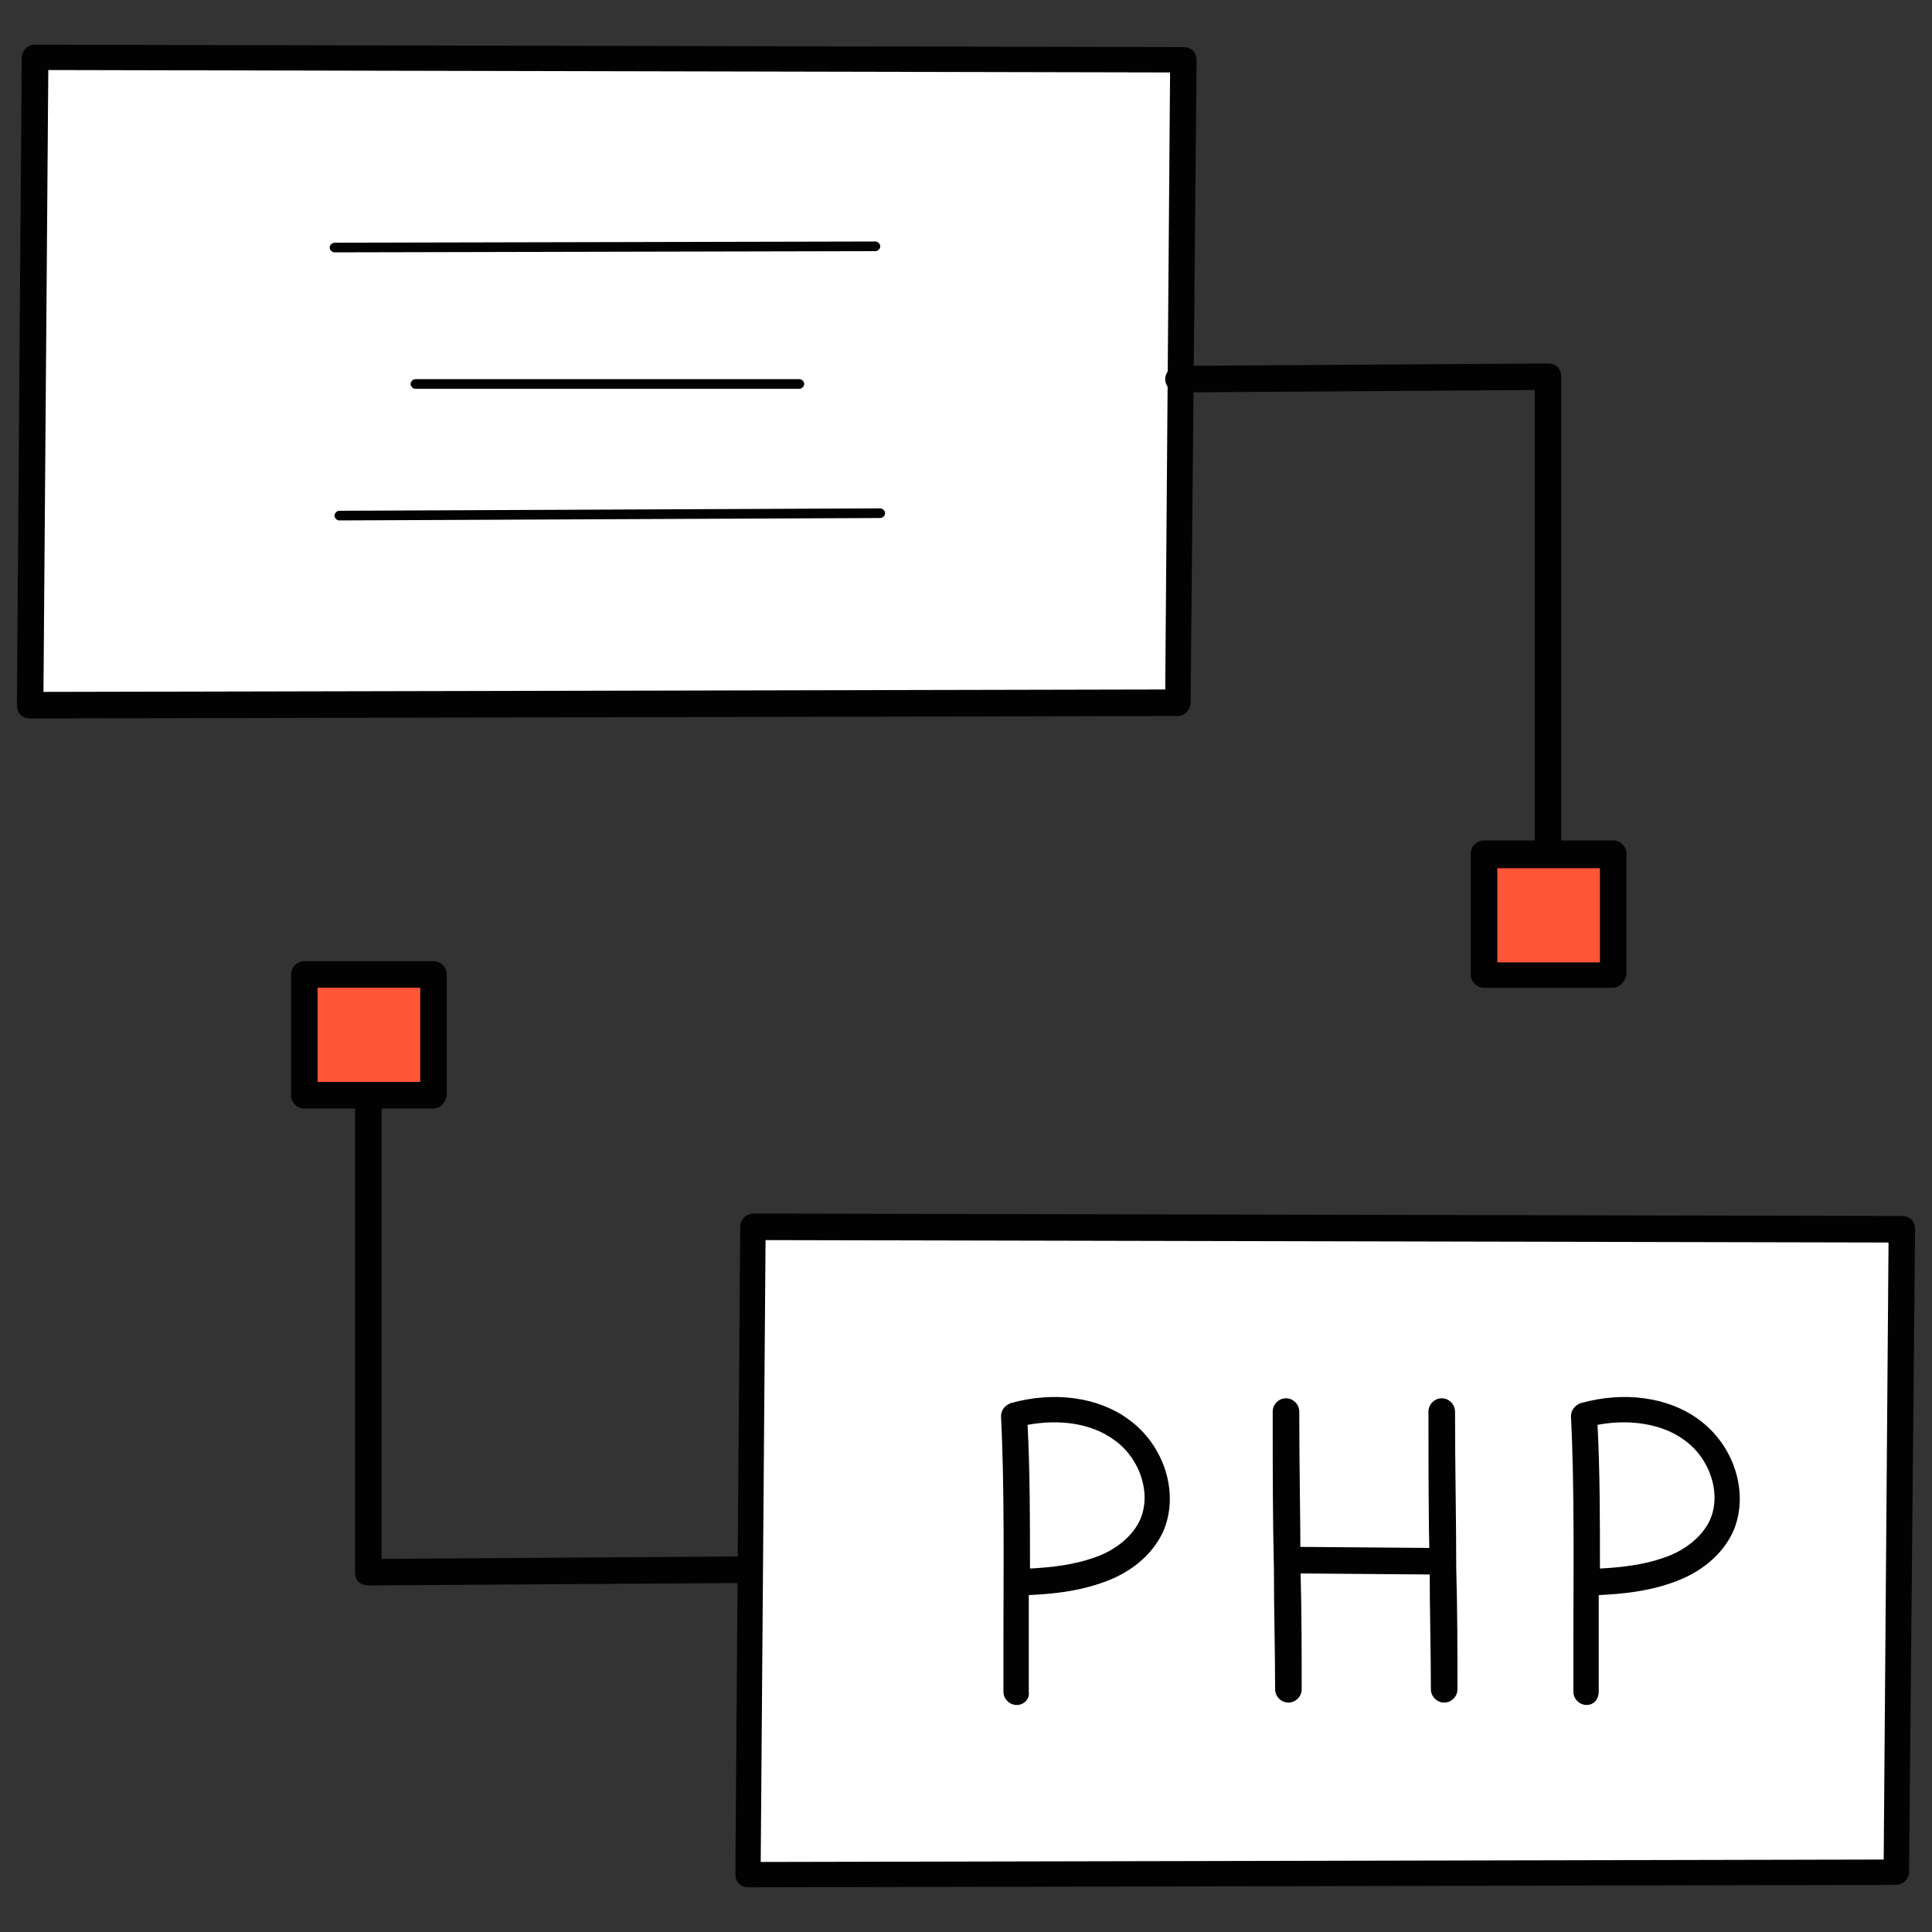
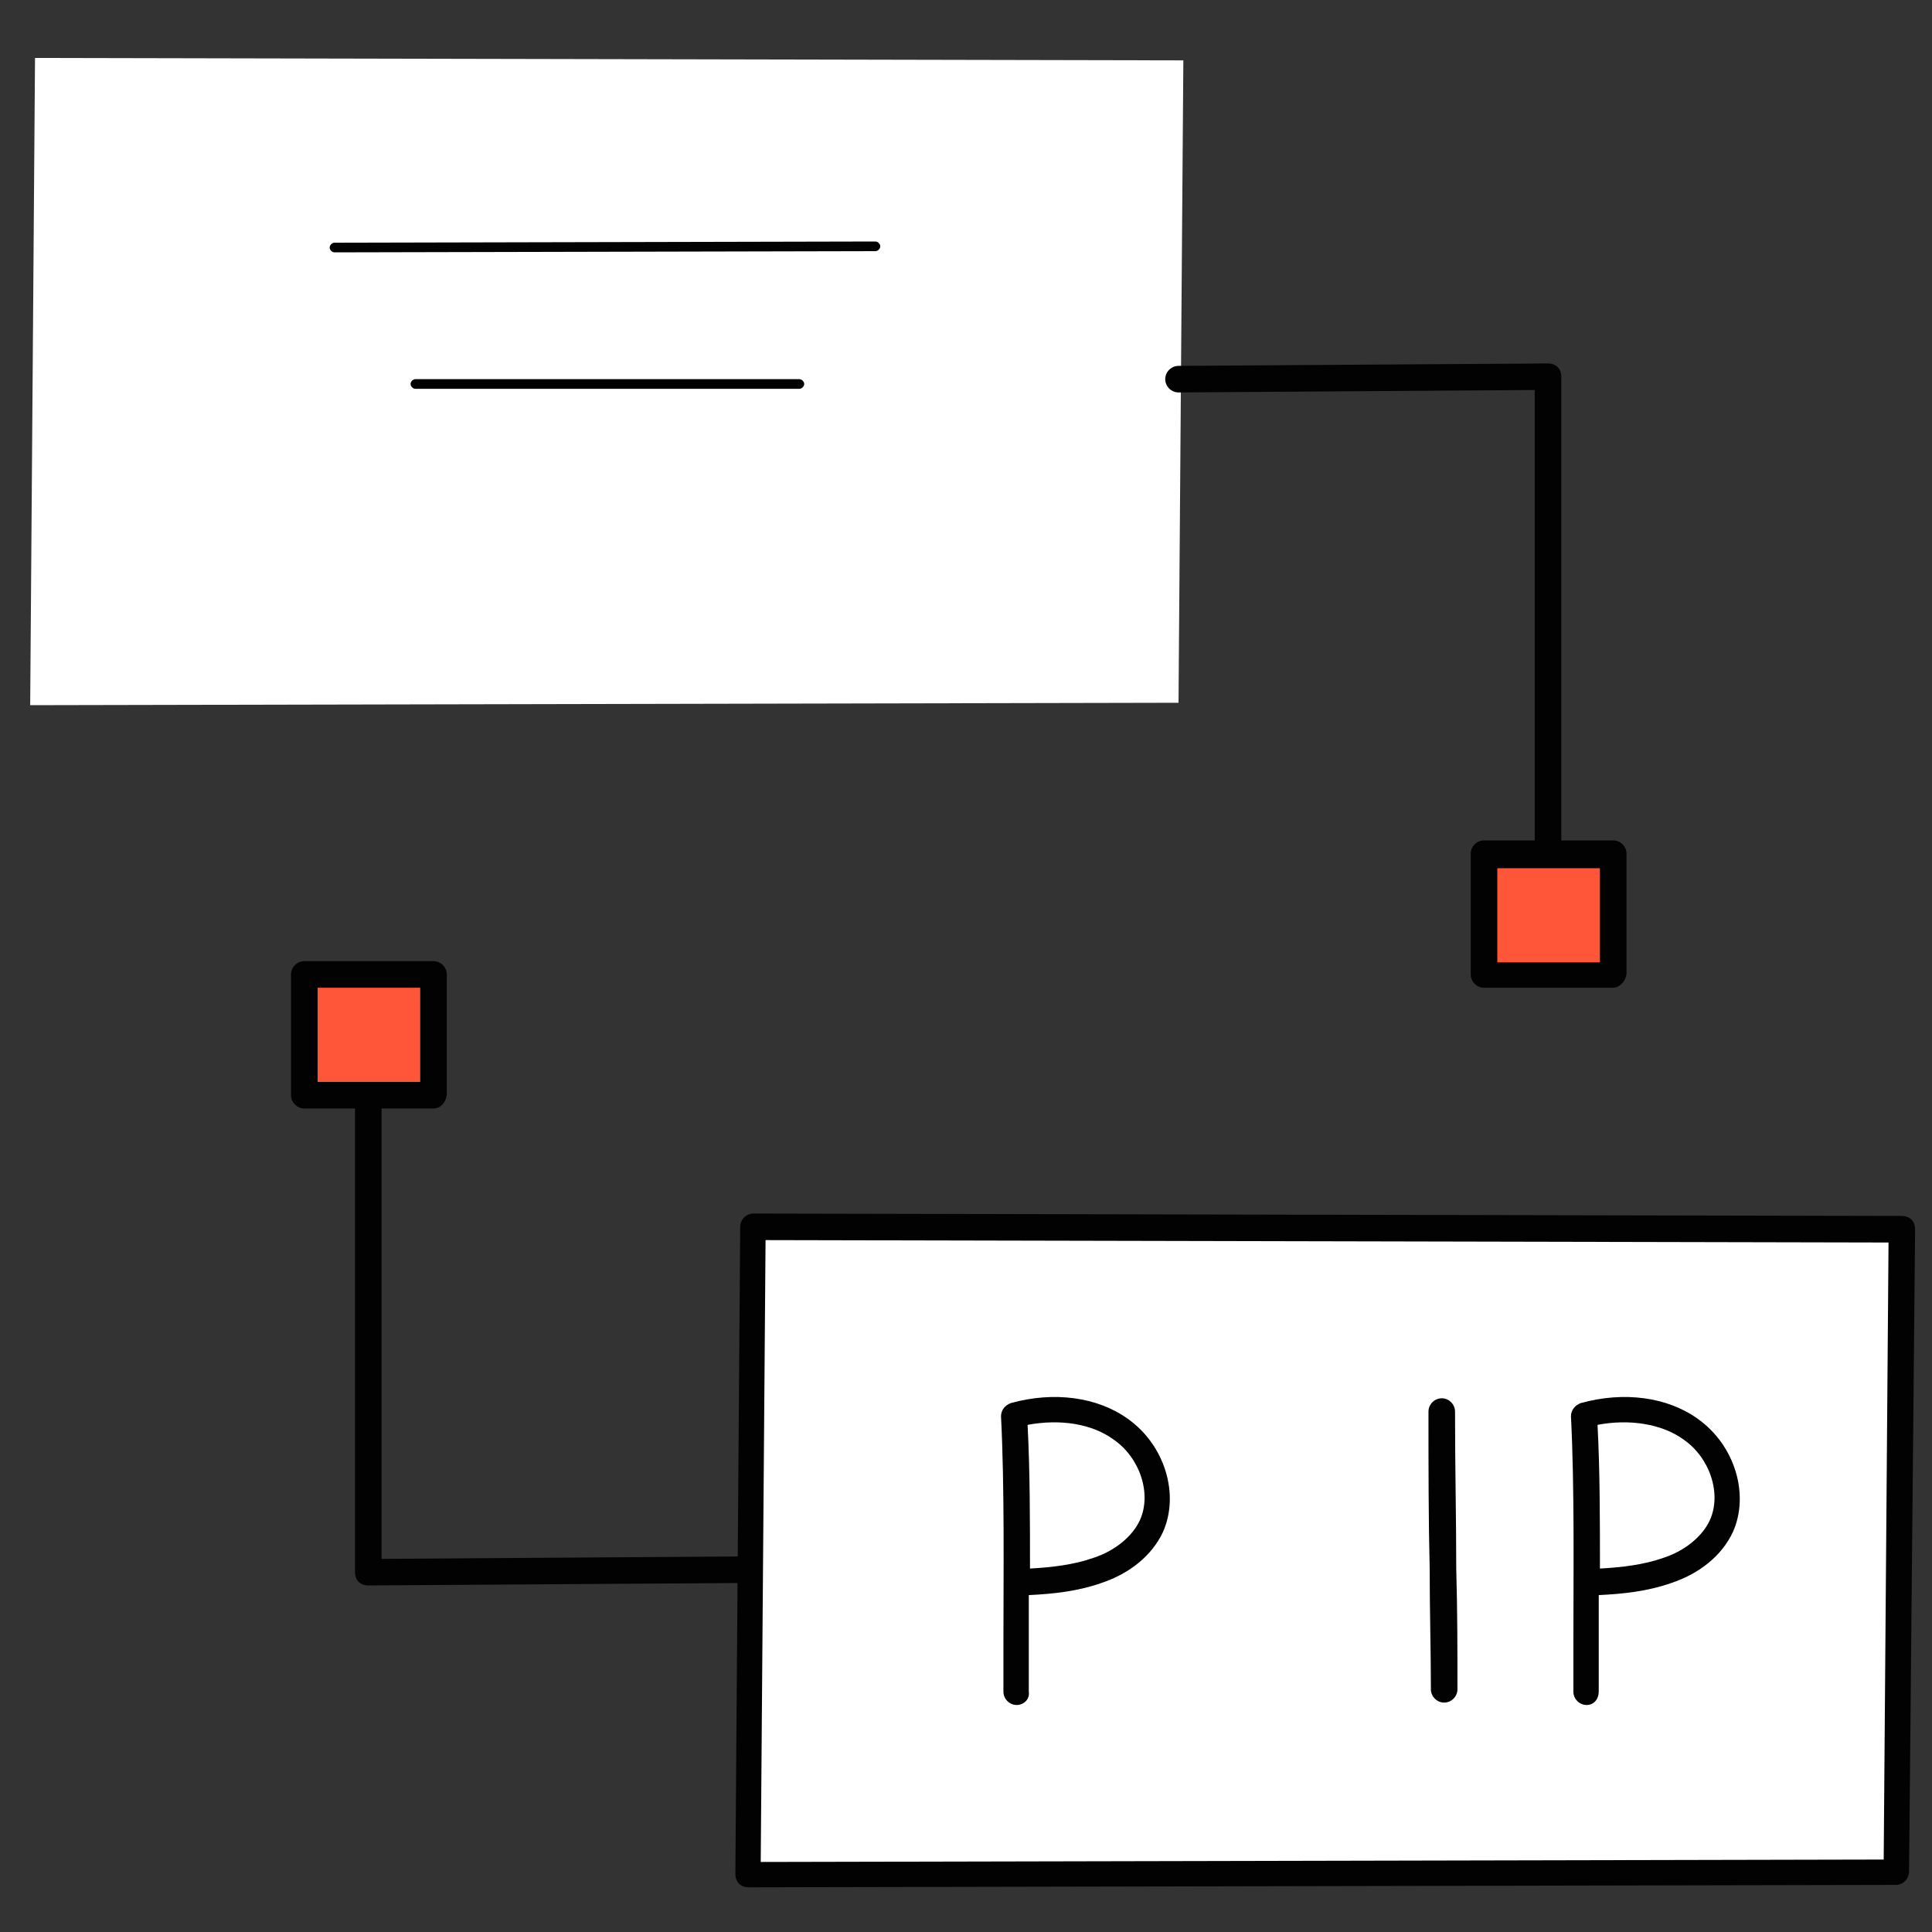
<svg xmlns="http://www.w3.org/2000/svg" width="160" height="160" viewBox="0 0 160 160" fill="none">
  <rect x="0" y="0" width="160" height="160" fill="#333333" stroke="none" />
  <g clip-path="url(#clip0_308_1631)">
    <path d="M2.9 4.8L2.5 58.4L97.6 58.2L98 5L2.9 4.8Z" fill="white" />
-     <path d="M2.5 59.5C2.2 59.5 1.9 59.4 1.7 59.2C1.5 59 1.4 58.7 1.4 58.4L1.8 4.8C1.8 4.2 2.3 3.7 2.9 3.7L98 3.9C98.3 3.9 98.6 4 98.8 4.2C99 4.4 99.1 4.7 99.1 5L98.6 58.2C98.6 58.8 98.1 59.3 97.5 59.3L2.5 59.5ZM4 5.8L3.6 57.3L96.5 57.1L96.9 6L4 5.8Z" fill="#020202" />
    <path d="M62.4 101.6L62 155.2L157 155L157.5 101.8L62.4 101.6Z" fill="white" />
    <path d="M62 156.3C61.7 156.3 61.4 156.2 61.2 156C61 155.8 60.9 155.5 60.9 155.2L61.3 101.6C61.3 101 61.8 100.5 62.4 100.5L157.5 100.7C157.8 100.7 158.1 100.8 158.3 101C158.5 101.2 158.6 101.5 158.6 101.8L158.1 155C158.1 155.6 157.6 156.1 157 156.1L62 156.3ZM63.4 102.7L63 154.2L156 154L156.4 102.9L63.4 102.7Z" fill="#020202" />
    <path d="M27.701 20.9C27.501 20.9 27.301 20.7 27.301 20.5C27.301 20.3 27.501 20.1 27.701 20.1L72.501 20C72.701 20 72.901 20.2 72.901 20.4C72.901 20.6 72.701 20.8 72.501 20.8L27.701 20.9Z" fill="#020202" />
-     <path d="M28.101 43.1C27.901 43.1 27.701 42.9 27.701 42.7C27.701 42.5 27.901 42.3 28.101 42.3H28.301L72.901 42.1C73.101 42.1 73.301 42.3 73.301 42.5C73.301 42.7 73.101 42.9 72.901 42.9L28.101 43.1Z" fill="#020202" />
    <path d="M34.401 32.2C34.201 32.2 34.001 32 34.001 31.8C34.001 31.6 34.201 31.4 34.401 31.4H66.201C66.401 31.4 66.601 31.6 66.601 31.8C66.601 32 66.401 32.2 66.201 32.2H34.401Z" fill="#020202" />
    <path d="M128.2 76.8C127.6 76.8 127.1 76.3 127.1 75.7V32.3L97.6 32.5C97 32.5 96.5 32 96.5 31.4C96.5 30.8 97 30.3 97.6 30.3L128.2 30.1C128.5 30.1 128.8 30.2 129 30.4C129.2 30.6 129.3 30.9 129.3 31.2V75.7C129.3 76.3 128.8 76.8 128.2 76.8Z" fill="#020202" />
    <path d="M133.6 70.8H122.9V80.8H133.6V70.8Z" fill="#FF5538" />
    <path d="M133.6 81.8H122.9C122.3 81.8 121.8 81.3 121.8 80.7V70.7C121.8 70.1 122.3 69.6 122.9 69.6H133.6C134.2 69.6 134.7 70.1 134.7 70.7V80.7C134.6 81.3 134.1 81.8 133.6 81.8ZM124 79.7H132.5V71.9H124V79.7Z" fill="#020202" />
    <path d="M30.5 131.3C30.2 131.3 29.9 131.2 29.7 131C29.5 130.8 29.4 130.5 29.4 130.2V85.7C29.4 85.1 29.9 84.6 30.5 84.6C31.1 84.6 31.6 85.1 31.6 85.7V129.1L61.1 128.9C61.7 128.9 62.2 129.4 62.2 130C62.2 130.6 61.7 131.1 61.1 131.1L30.5 131.3Z" fill="#020202" />
    <path d="M25.181 90.715H35.881V80.715H25.181V90.715Z" fill="#FF5538" />
    <path d="M35.901 91.8H25.201C24.601 91.8 24.101 91.3 24.101 90.7V80.7C24.101 80.1 24.601 79.6 25.201 79.6H35.901C36.501 79.6 37.001 80.1 37.001 80.7V90.7C36.901 91.3 36.501 91.8 35.901 91.8ZM26.301 89.6H34.801V81.8H26.301V89.6Z" fill="#020202" />
    <path d="M84.2 141.2C83.6 141.2 83.1 140.7 83.1 140.1C83.1 138.9 83.1 137.5 83.1 136C83.1 130.3 83.2 123.2 82.9 117.3C82.9 116.8 83.2 116.4 83.7 116.2C87.3 115.2 90.9 115.7 93.4 117.5C96.5 119.7 97.7 123.8 96.3 126.9C95.4 128.8 93.6 130.3 91.2 131.1C89.2 131.8 87.2 132 85.2 132.1C85.2 133.4 85.2 134.8 85.2 136C85.2 137.5 85.2 138.9 85.2 140.1C85.3 140.7 84.8 141.2 84.2 141.2ZM85.1 118C85.3 121.8 85.3 126 85.3 129.9C87.1 129.8 88.9 129.6 90.6 129C92.4 128.4 93.8 127.2 94.4 125.9C95.4 123.7 94.4 120.7 92.2 119.2C90.4 117.9 87.8 117.5 85.1 118Z" fill="#020202" />
    <path d="M131.401 141.2C130.801 141.2 130.301 140.7 130.301 140.1C130.301 138.9 130.301 137.5 130.301 136C130.301 130.3 130.401 123.2 130.101 117.3C130.101 116.8 130.401 116.4 130.901 116.2C134.501 115.2 138.101 115.7 140.601 117.5C143.701 119.7 144.901 123.8 143.501 126.9C142.601 128.8 140.801 130.3 138.401 131.1C136.401 131.8 134.401 132 132.401 132.1C132.401 133.4 132.401 134.8 132.401 136C132.401 137.5 132.401 138.9 132.401 140.1C132.401 140.7 132.001 141.2 131.401 141.2ZM132.301 118C132.501 121.8 132.501 126 132.501 129.9C134.301 129.8 136.101 129.6 137.801 129C139.601 128.4 141.001 127.2 141.601 125.9C142.601 123.7 141.601 120.7 139.401 119.2C137.601 117.9 134.901 117.5 132.301 118Z" fill="#020202" />
-     <path d="M106.7 141C106.1 141 105.6 140.5 105.6 139.9C105.6 136.7 105.5 133.4 105.5 129.9C105.4 125.8 105.4 121.6 105.4 116.9C105.4 116.3 105.9 115.8 106.5 115.8C107.1 115.8 107.6 116.3 107.6 116.9C107.6 121.6 107.7 125.8 107.7 129.9C107.8 133.4 107.8 136.8 107.8 139.9C107.8 140.5 107.3 141 106.7 141Z" fill="#020202" />
    <path d="M119.6 141C119 141 118.5 140.5 118.5 139.9C118.5 136.7 118.4 133.4 118.4 129.9C118.3 125.8 118.3 121.6 118.3 116.9C118.3 116.3 118.8 115.8 119.4 115.8C120 115.8 120.5 116.3 120.5 116.9C120.5 121.6 120.6 125.8 120.6 129.9C120.7 133.4 120.7 136.8 120.7 139.9C120.7 140.5 120.2 141 119.6 141Z" fill="#020202" />
-     <path d="M119.3 130.4L106.9 130.3C106.3 130.3 105.8 129.8 105.8 129.2C105.8 128.6 106.3 128.1 106.9 128.1L119.3 128.2C119.9 128.2 120.4 128.7 120.4 129.3C120.4 130 119.9 130.4 119.3 130.4Z" fill="#020202" />
  </g>
  <defs>
    <clipPath id="clip0_308_1631">
      <rect width="160" height="160" fill="white" />
    </clipPath>
  </defs>
</svg>